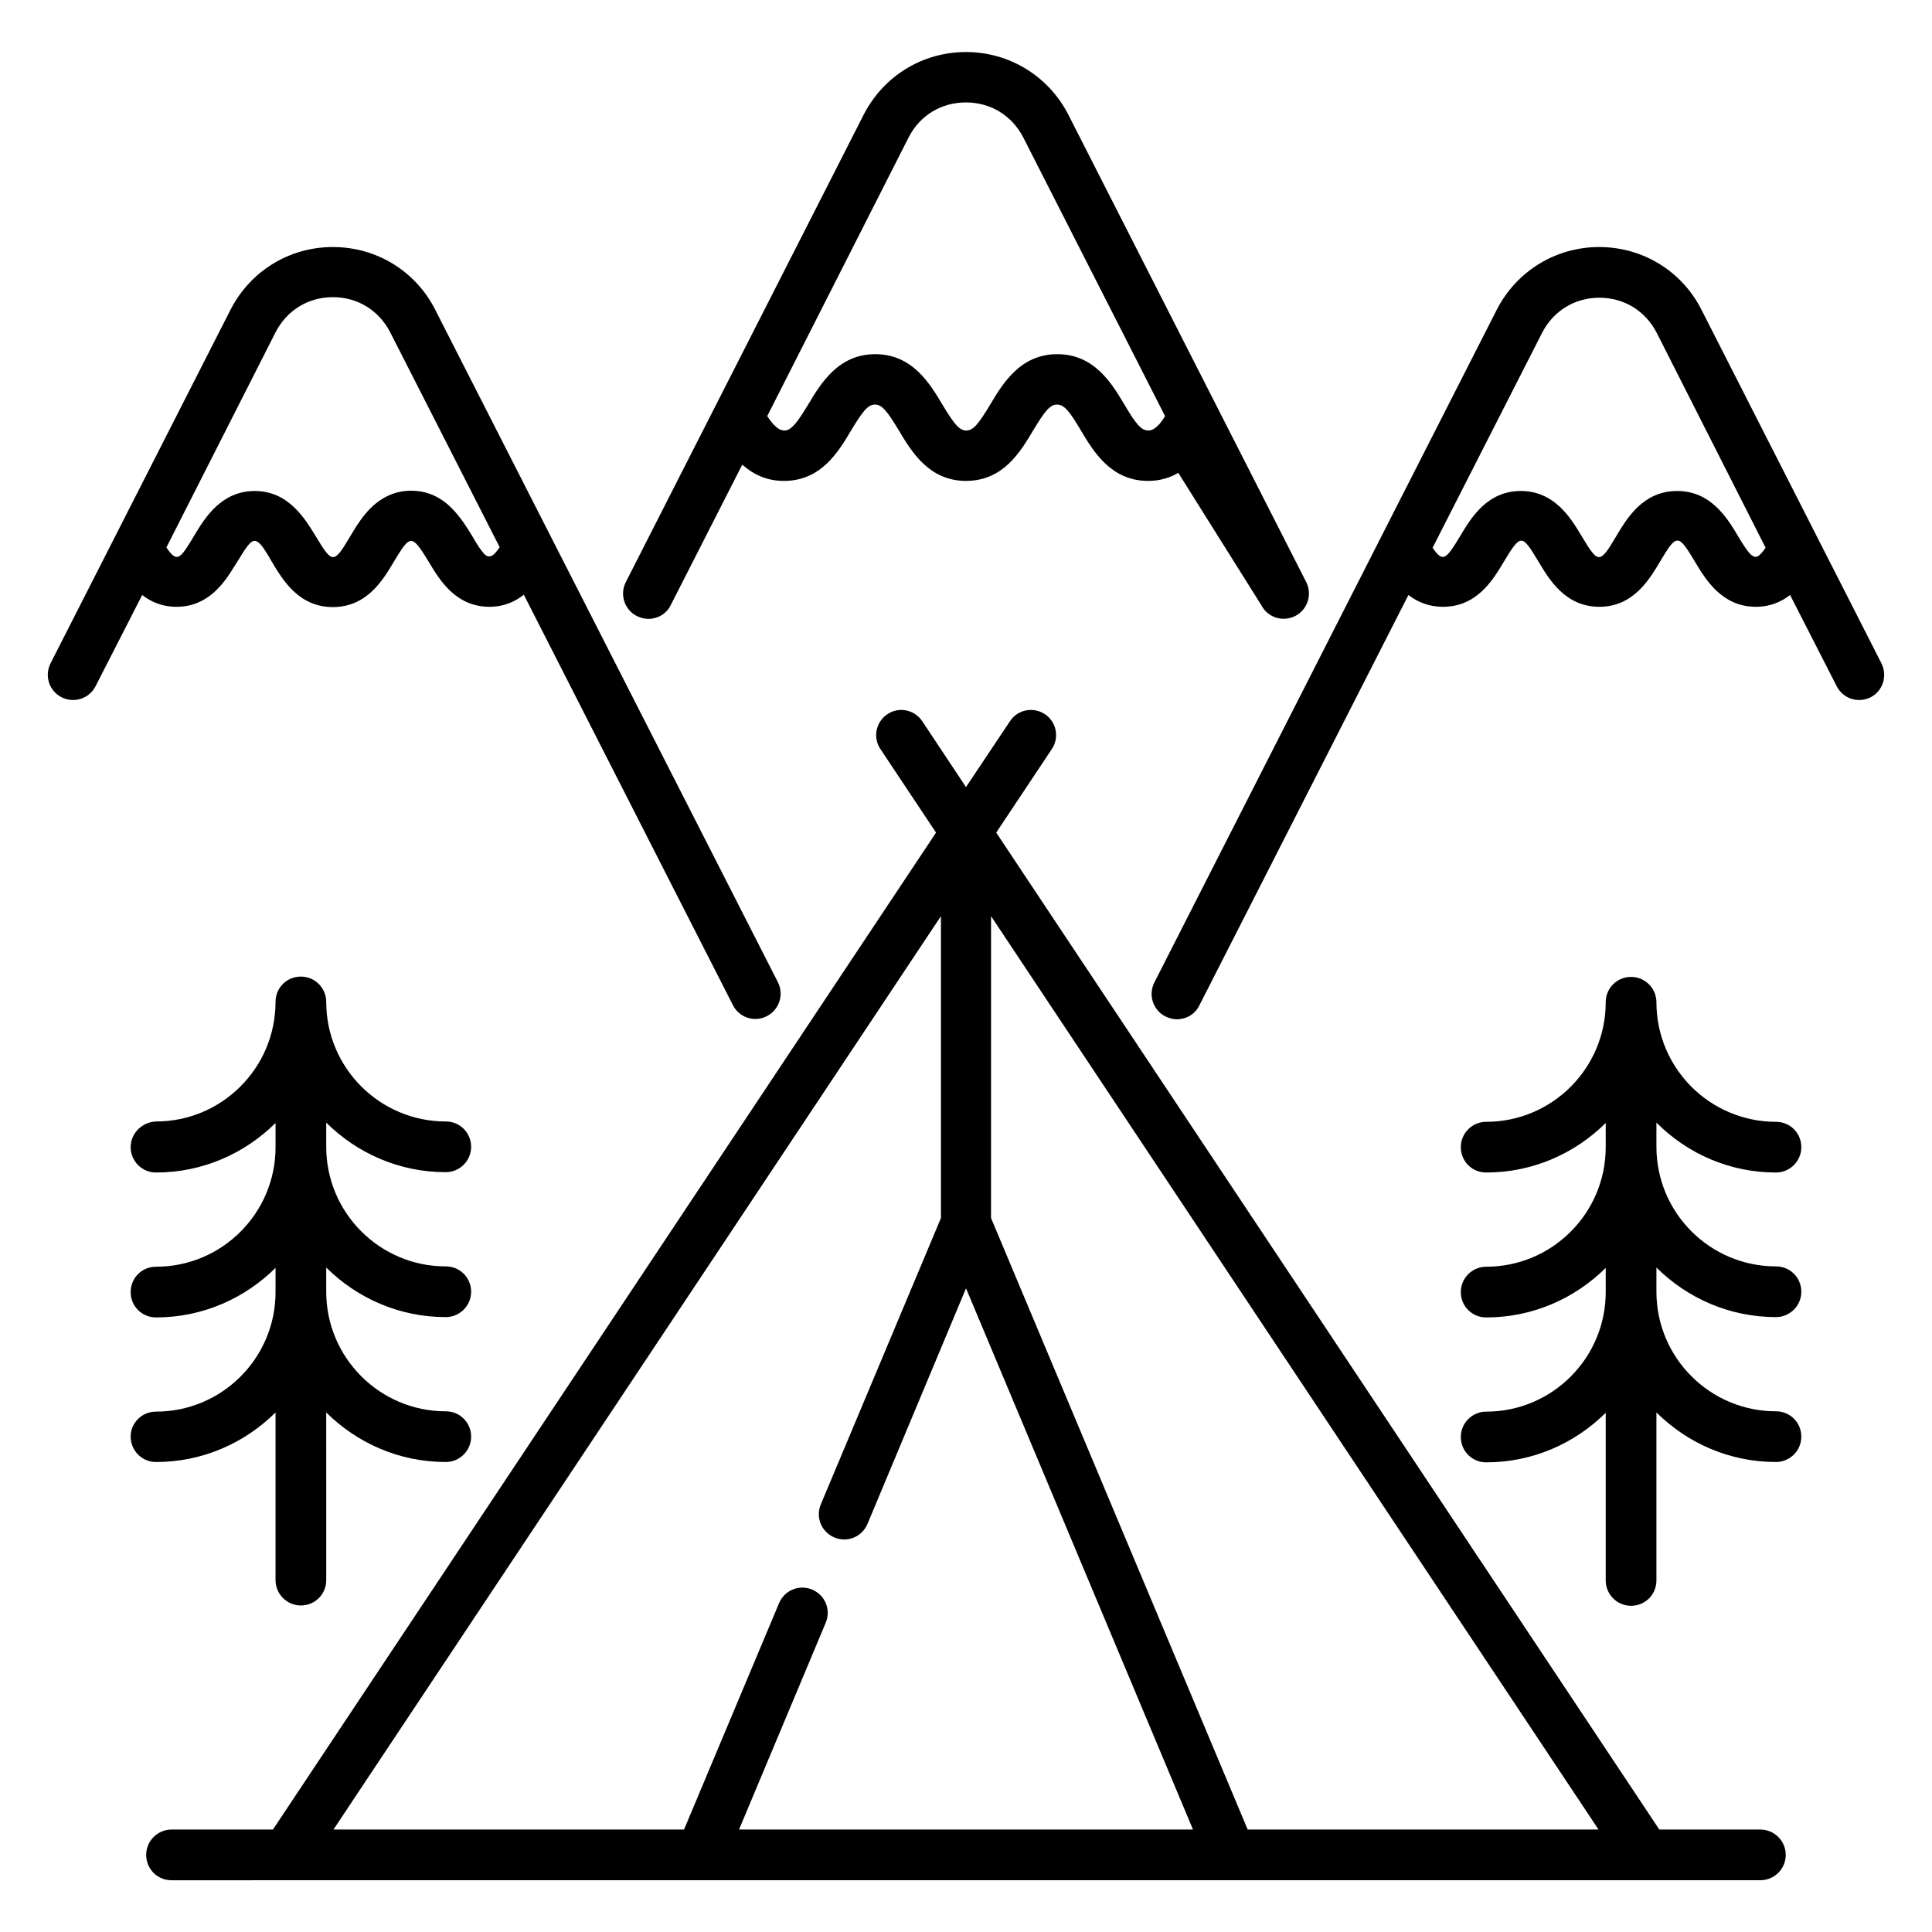
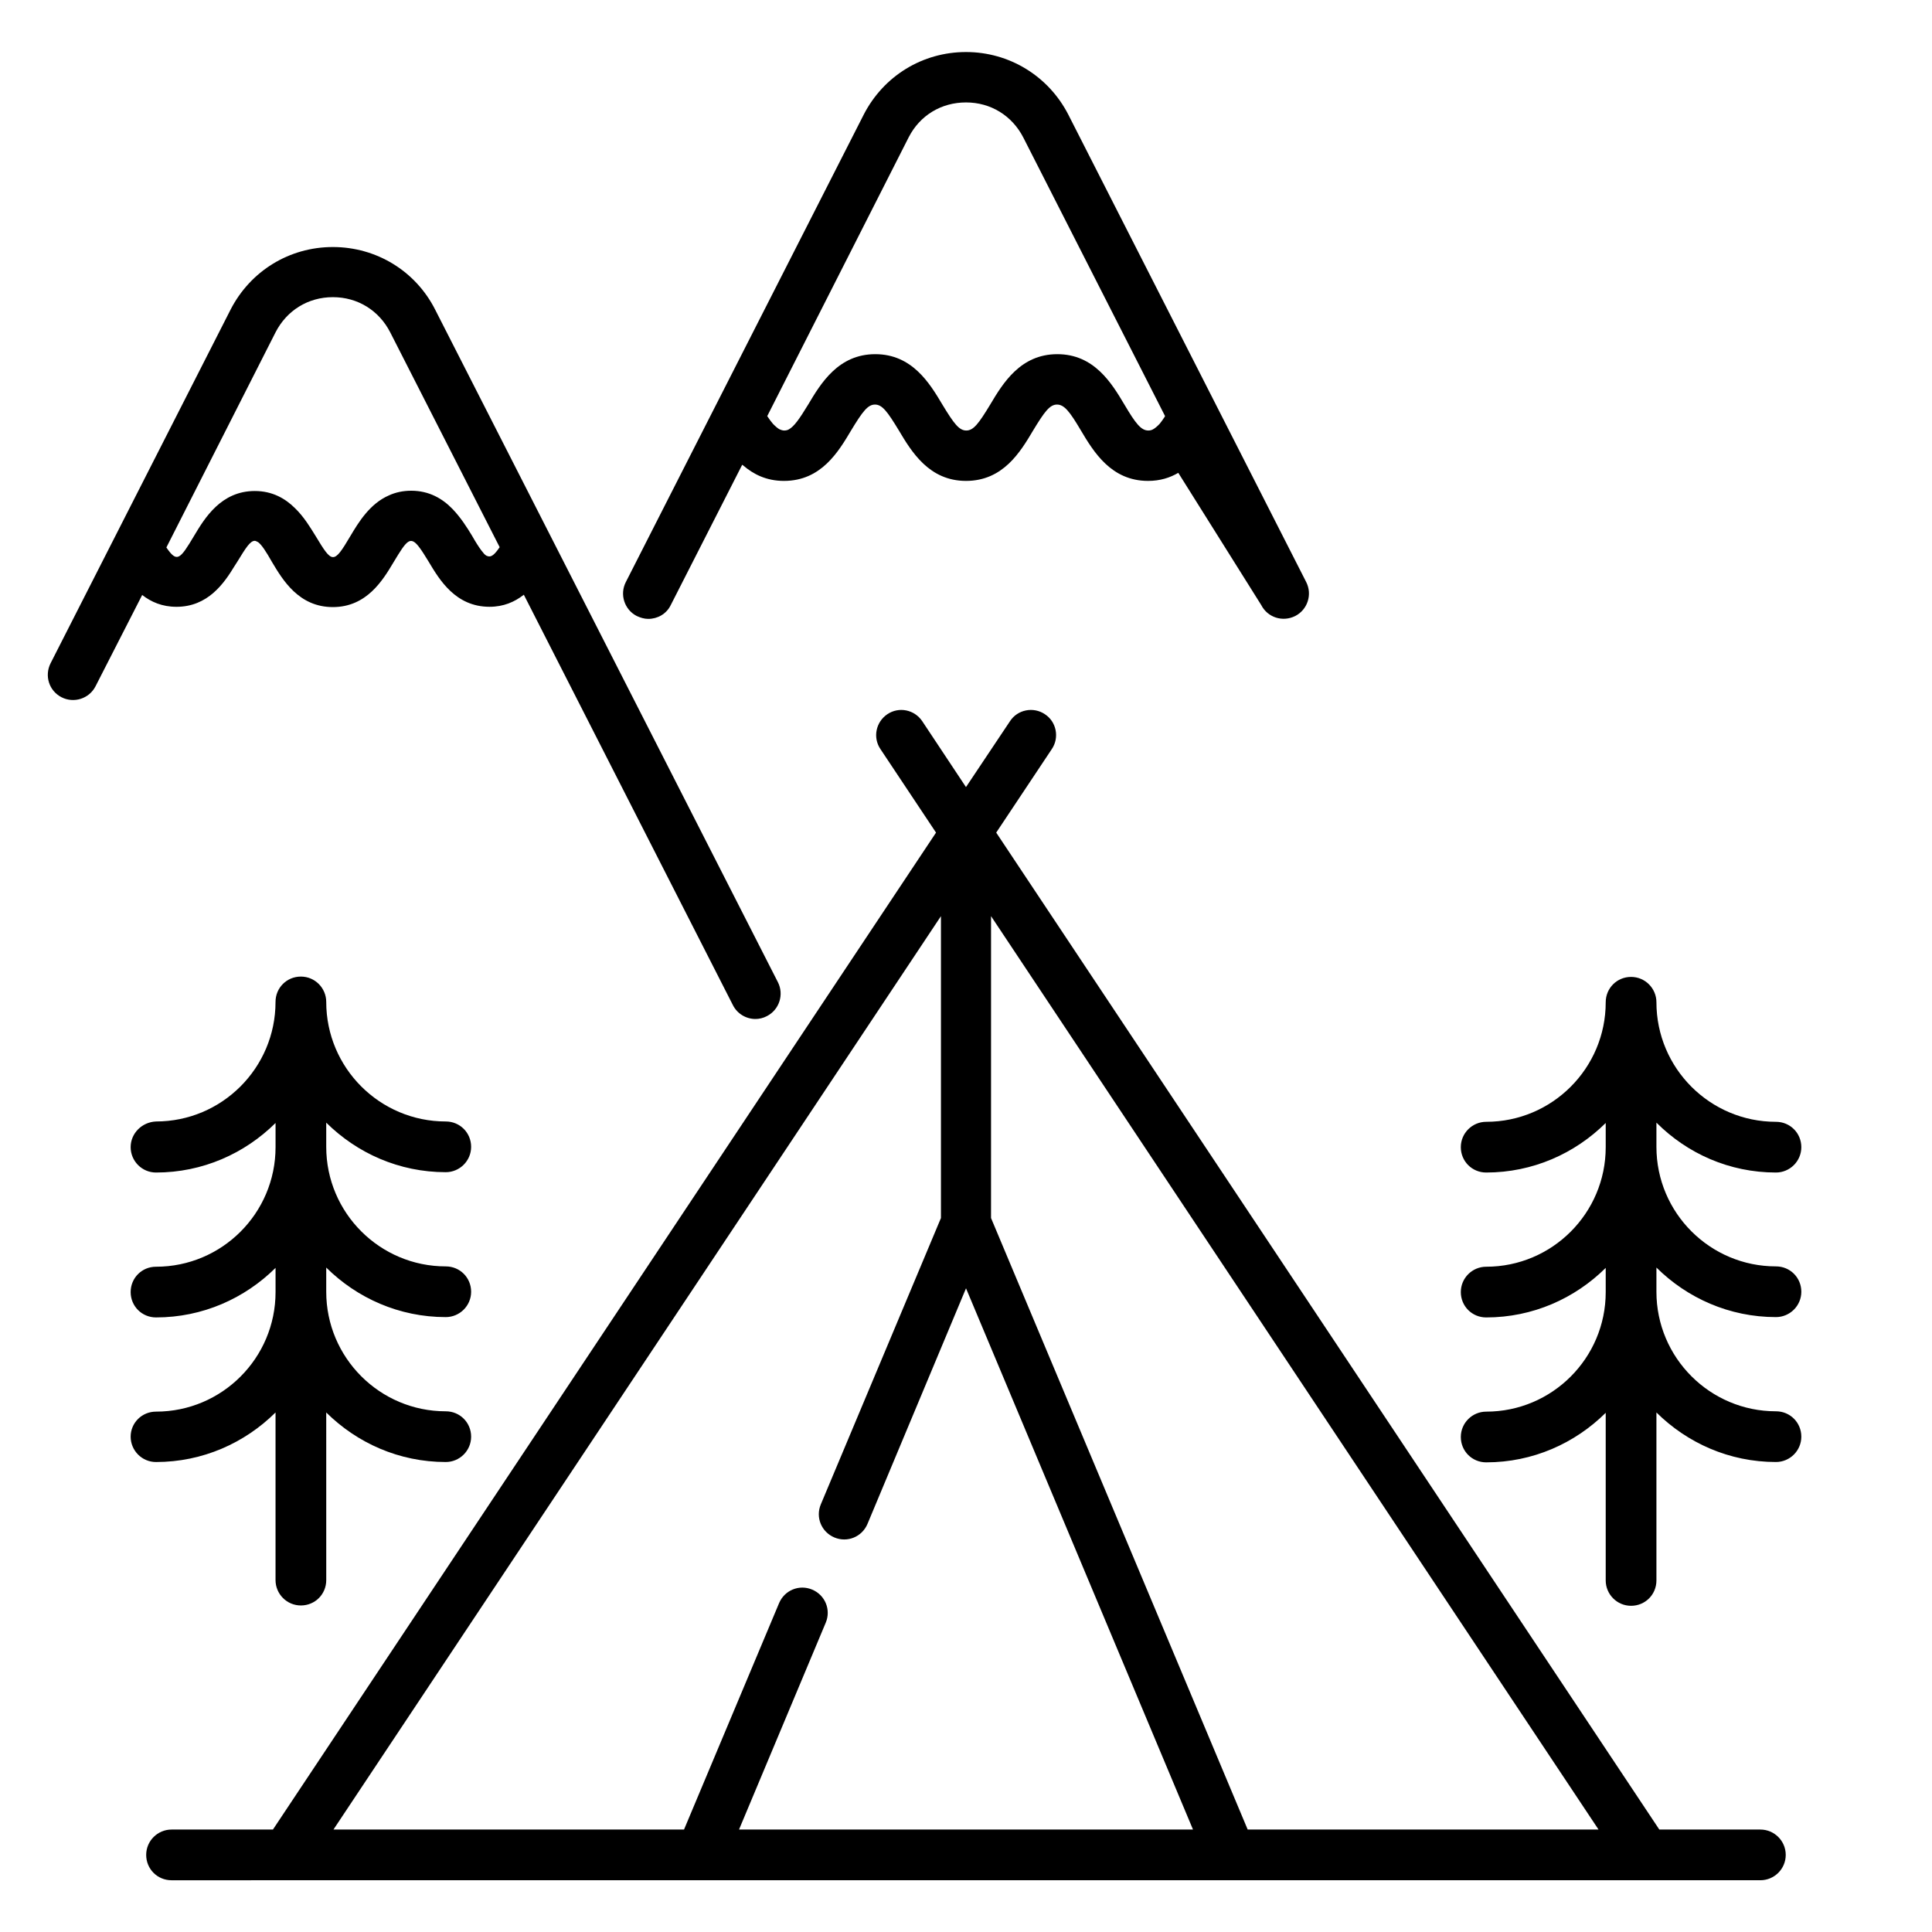
<svg xmlns="http://www.w3.org/2000/svg" fill="#000000" width="800px" height="800px" version="1.1" viewBox="144 144 512 512">
  <g>
    <path d="m614.65 454.73c3.664 0 6.719-2.977 6.719-6.719 0-3.742-2.977-6.719-6.719-6.719-17.48 0-31.68-14.199-31.68-31.68 0-3.664-2.977-6.719-6.719-6.719-3.742 0-6.719 2.977-6.719 6.719 0 17.48-14.199 31.68-31.68 31.68-3.664 0-6.719 2.977-6.719 6.719 0 3.742 2.977 6.719 6.719 6.719 12.367 0 23.512-5.039 31.68-13.129v6.414c0 17.48-14.199 31.68-31.68 31.68-3.664 0-6.719 2.977-6.719 6.719 0 3.742 2.977 6.719 6.719 6.719 12.367 0 23.512-5.039 31.68-13.129v6.414c0 17.48-14.199 31.68-31.68 31.68-3.664 0-6.719 2.977-6.719 6.719 0 3.742 2.977 6.719 6.719 6.719 12.367 0 23.512-5.039 31.68-13.129v44.426c0 3.664 2.977 6.719 6.719 6.719 3.742 0 6.719-2.977 6.719-6.719v-44.516c8.168 8.09 19.312 13.129 31.68 13.129 3.664 0 6.719-2.977 6.719-6.719 0-3.742-2.977-6.719-6.719-6.719-17.48 0-31.68-14.199-31.68-31.68v-6.414c8.168 8.09 19.312 13.129 31.68 13.129 3.664 0 6.719-2.977 6.719-6.719 0-3.742-2.977-6.719-6.719-6.719-17.48 0-31.68-14.199-31.68-31.68v-6.414c8.168 8.18 19.312 13.219 31.68 13.219z" />
    <path d="m217.02 518.32v44.426c0 3.664 2.977 6.719 6.719 6.719 3.742 0 6.719-2.977 6.719-6.719l-0.004-44.426c8.168 8.09 19.312 13.129 31.68 13.129 3.664 0 6.719-2.977 6.719-6.719 0-3.742-2.977-6.719-6.719-6.719-17.48 0-31.68-14.199-31.68-31.68v-6.414c8.168 8.09 19.312 13.129 31.68 13.129 3.664 0 6.719-2.977 6.719-6.719 0-3.742-2.977-6.719-6.719-6.719-17.48 0-31.68-14.199-31.68-31.68v-6.414c8.168 8.09 19.312 13.129 31.68 13.129 3.664 0 6.719-2.977 6.719-6.719s-2.977-6.719-6.719-6.719c-17.48 0-31.68-14.199-31.68-31.68 0-3.664-2.977-6.719-6.719-6.719-3.742 0-6.719 2.977-6.719 6.719 0 17.48-14.199 31.68-31.68 31.68-3.734 0.168-6.711 3.144-6.711 6.809 0 3.664 2.977 6.719 6.719 6.719 12.367 0 23.512-5.039 31.68-13.129v6.414c0 17.48-14.199 31.68-31.68 31.68-3.742-0.004-6.719 2.973-6.719 6.715 0 3.742 2.977 6.719 6.719 6.719 12.367 0 23.512-5.039 31.68-13.129v6.414c0 17.48-14.199 31.68-31.68 31.68-3.742-0.004-6.719 2.973-6.719 6.637 0 3.664 2.977 6.719 6.719 6.719 12.363-0.004 23.508-5.039 31.676-13.133z" />
    <path d="m610.53 628.85h-26.793l-175.73-264.2 14.734-22.137c2.062-3.055 1.223-7.25-1.832-9.238-3.055-2.062-7.25-1.223-9.238 1.832l-11.676 17.48-11.602-17.48c-2.062-3.055-6.184-3.894-9.238-1.832-3.055 2.062-3.894 6.184-1.832 9.238l14.734 22.137-175.73 264.2h-26.867c-3.664 0-6.719 2.977-6.719 6.719 0 3.742 2.977 6.719 6.719 6.719l30.379-0.004h390.68c3.664 0 6.719-2.977 6.719-6.719-0.004-3.738-3.055-6.715-6.719-6.715zm-270.68 0 22.977-54.809c1.449-3.434-0.152-7.328-3.586-8.777-3.434-1.449-7.328 0.152-8.777 3.586l-25.191 60h-92.902l160.99-242.06v80l-31.832 75.875c-1.449 3.434 0.152 7.328 3.586 8.777 3.434 1.449 7.328-0.152 8.777-3.586l26.113-62.441 60.152 143.43zm134.8 0-68.016-162.06 0.004-80 160.99 242.06z" />
    <path d="m312.75 307.25c0.992 0.457 1.984 0.762 3.055 0.762 2.441 0 4.809-1.297 5.953-3.664l18.93-37.176c0.078 0.078 0.152 0.078 0.23 0.152 2.75 2.367 6.184 4.121 10.84 4.121 9.848 0 14.426-7.711 17.785-13.359 3.055-5.039 4.426-6.871 6.336-6.871s3.281 1.832 6.336 6.871c3.359 5.648 8.016 13.359 17.785 13.359 9.848 0 14.426-7.711 17.785-13.359 3.055-5.039 4.426-6.871 6.336-6.871 1.91 0 3.359 1.832 6.336 6.871 3.359 5.648 8.016 13.359 17.785 13.359 3.207 0 5.801-0.84 8.016-2.137l21.984 35.039c1.68 3.281 5.648 4.582 9.008 2.902 3.281-1.68 4.582-5.727 2.902-9.008l-63.051-123.89c-5.266-10.227-15.648-16.562-27.098-16.562-11.527 0-21.832 6.336-27.098 16.566l-63.051 123.89c-1.684 3.281-0.387 7.328 2.894 9.004zm72.062-126.87c2.977-5.801 8.625-9.234 15.191-9.234s12.215 3.512 15.191 9.312l37.559 73.816s-0.078 0.078-0.078 0.152c-0.078 0.078-0.078 0.152-0.152 0.23-0.457 0.688-0.84 1.223-1.223 1.68l-0.457 0.457c-0.305 0.305-0.609 0.535-0.918 0.762-0.152 0.078-0.23 0.152-0.383 0.23-0.383 0.23-0.84 0.305-1.223 0.305-1.91 0-3.359-1.832-6.336-6.871-3.359-5.648-8.016-13.359-17.785-13.359-9.77 0-14.426 7.711-17.785 13.359-3.055 5.039-4.426 6.871-6.336 6.871-1.91 0-3.281-1.832-6.336-6.871-3.359-5.648-8.016-13.359-17.785-13.359s-14.426 7.711-17.785 13.359c-2.367 3.894-3.742 5.801-5.113 6.566-0.383 0.23-0.84 0.305-1.223 0.305-0.457 0-0.84-0.152-1.223-0.305-0.152-0.078-0.23-0.152-0.383-0.23-0.305-0.23-0.609-0.457-0.992-0.84-0.152-0.152-0.23-0.23-0.383-0.383-0.457-0.535-0.992-1.223-1.527-2.062z" />
    <path d="m181.68 301.68c2.367 1.832 5.266 3.129 9.082 3.129 8.32 0 12.594-6.184 15.418-10.84 0.23-0.383 0.457-0.688 0.688-1.07 2.289-3.742 3.434-5.574 4.656-5.574 0.23 0 0.457 0.152 0.762 0.305 0.078 0 0.078 0 0.152 0.078 0.918 0.688 2.062 2.441 3.664 5.266 2.824 4.734 7.098 11.91 16.105 11.91 9.008 0 13.281-7.176 16.105-11.91 1.754-2.902 2.824-4.656 3.816-5.344 0.992-0.688 1.91-0.078 3.129 1.602 0.688 0.918 1.375 2.062 2.367 3.664 2.824 4.734 7.098 11.91 16.105 11.91 3.742 0 6.641-1.297 9.008-3.129 0 0 0.078 0 0.078-0.078l55.418 108.78c1.145 2.289 3.512 3.664 5.953 3.664 0.992 0 2.062-0.23 3.055-0.762 3.281-1.68 4.582-5.727 2.902-9.008l-90.832-178.24c-5.191-10.23-15.574-16.566-27.098-16.566-11.527 0-21.832 6.336-27.098 16.566l-47.711 93.738c-1.68 3.359-0.383 7.328 2.902 9.008 3.281 1.68 7.328 0.383 9.008-2.902zm35.344-69.617c2.977-5.801 8.625-9.312 15.191-9.312s12.215 3.512 15.191 9.312l29.008 56.945c-1.297 1.91-2.215 2.75-3.207 2.367-0.078 0-0.152-0.078-0.23-0.078-0.152-0.078-0.383-0.23-0.535-0.383-0.152-0.152-0.305-0.305-0.457-0.535-0.152-0.152-0.23-0.305-0.383-0.457-0.688-0.918-1.527-2.215-2.519-3.969-1.297-2.137-2.977-4.809-5.191-7.098-2.594-2.672-6.106-4.809-10.914-4.809-2.215 0-4.199 0.457-5.879 1.223-5.113 2.215-8.09 7.176-10.23 10.762-4.504 7.633-4.809 7.328-9.238 0-1.375-2.215-3.055-5.039-5.418-7.328-2.594-2.594-6.031-4.582-10.688-4.582-8.93 0-13.281 7.176-16.105 11.91-3.742 6.258-4.504 7.176-7.328 3.055z" />
-     <path d="m642.59 319.77-47.711-93.738c-5.191-10.23-15.574-16.566-27.098-16.566-11.449 0-21.832 6.336-27.098 16.566l-90.762 178.32c-1.68 3.281-0.383 7.328 2.902 9.008 0.992 0.457 1.984 0.762 3.055 0.762 2.441 0 4.809-1.297 5.953-3.664l55.418-108.78c2.367 1.832 5.344 3.129 9.16 3.129 9.008 0 13.281-7.176 16.105-11.91 4.582-7.633 4.809-7.328 9.238 0 2.824 4.734 7.098 11.91 16.105 11.91 8.93 0 13.207-7.176 16.031-11.91 4.504-7.559 4.809-7.481 9.312 0 2.824 4.734 7.176 11.91 16.105 11.91 3.816 0 6.719-1.297 9.082-3.129l12.367 24.199c1.68 3.281 5.648 4.582 9.008 2.902 3.207-1.68 4.504-5.648 2.824-9.008zm-30.688-30.609c-0.84 1.223-1.527 1.984-2.137 2.289-0.305 0.152-0.609 0.152-0.918 0.078 0 0-0.078 0-0.078-0.078-0.23-0.078-0.535-0.305-0.84-0.535-0.84-0.84-1.91-2.441-3.359-4.887-2.824-4.734-7.176-11.91-16.105-11.91-9.008 0-13.281 7.176-16.105 11.91-4.504 7.633-4.809 7.328-9.238 0-2.824-4.734-7.176-11.91-16.105-11.91s-13.207 7.176-16.031 11.91c-1.984 3.281-3.129 5.039-4.199 5.496-0.918 0.305-1.754-0.383-2.977-2.137-0.078-0.078-0.078-0.152-0.152-0.23l29.008-56.945c2.977-5.801 8.625-9.312 15.191-9.312 6.566 0 12.215 3.512 15.191 9.312l28.855 56.949v0z" />
  </g>
</svg>